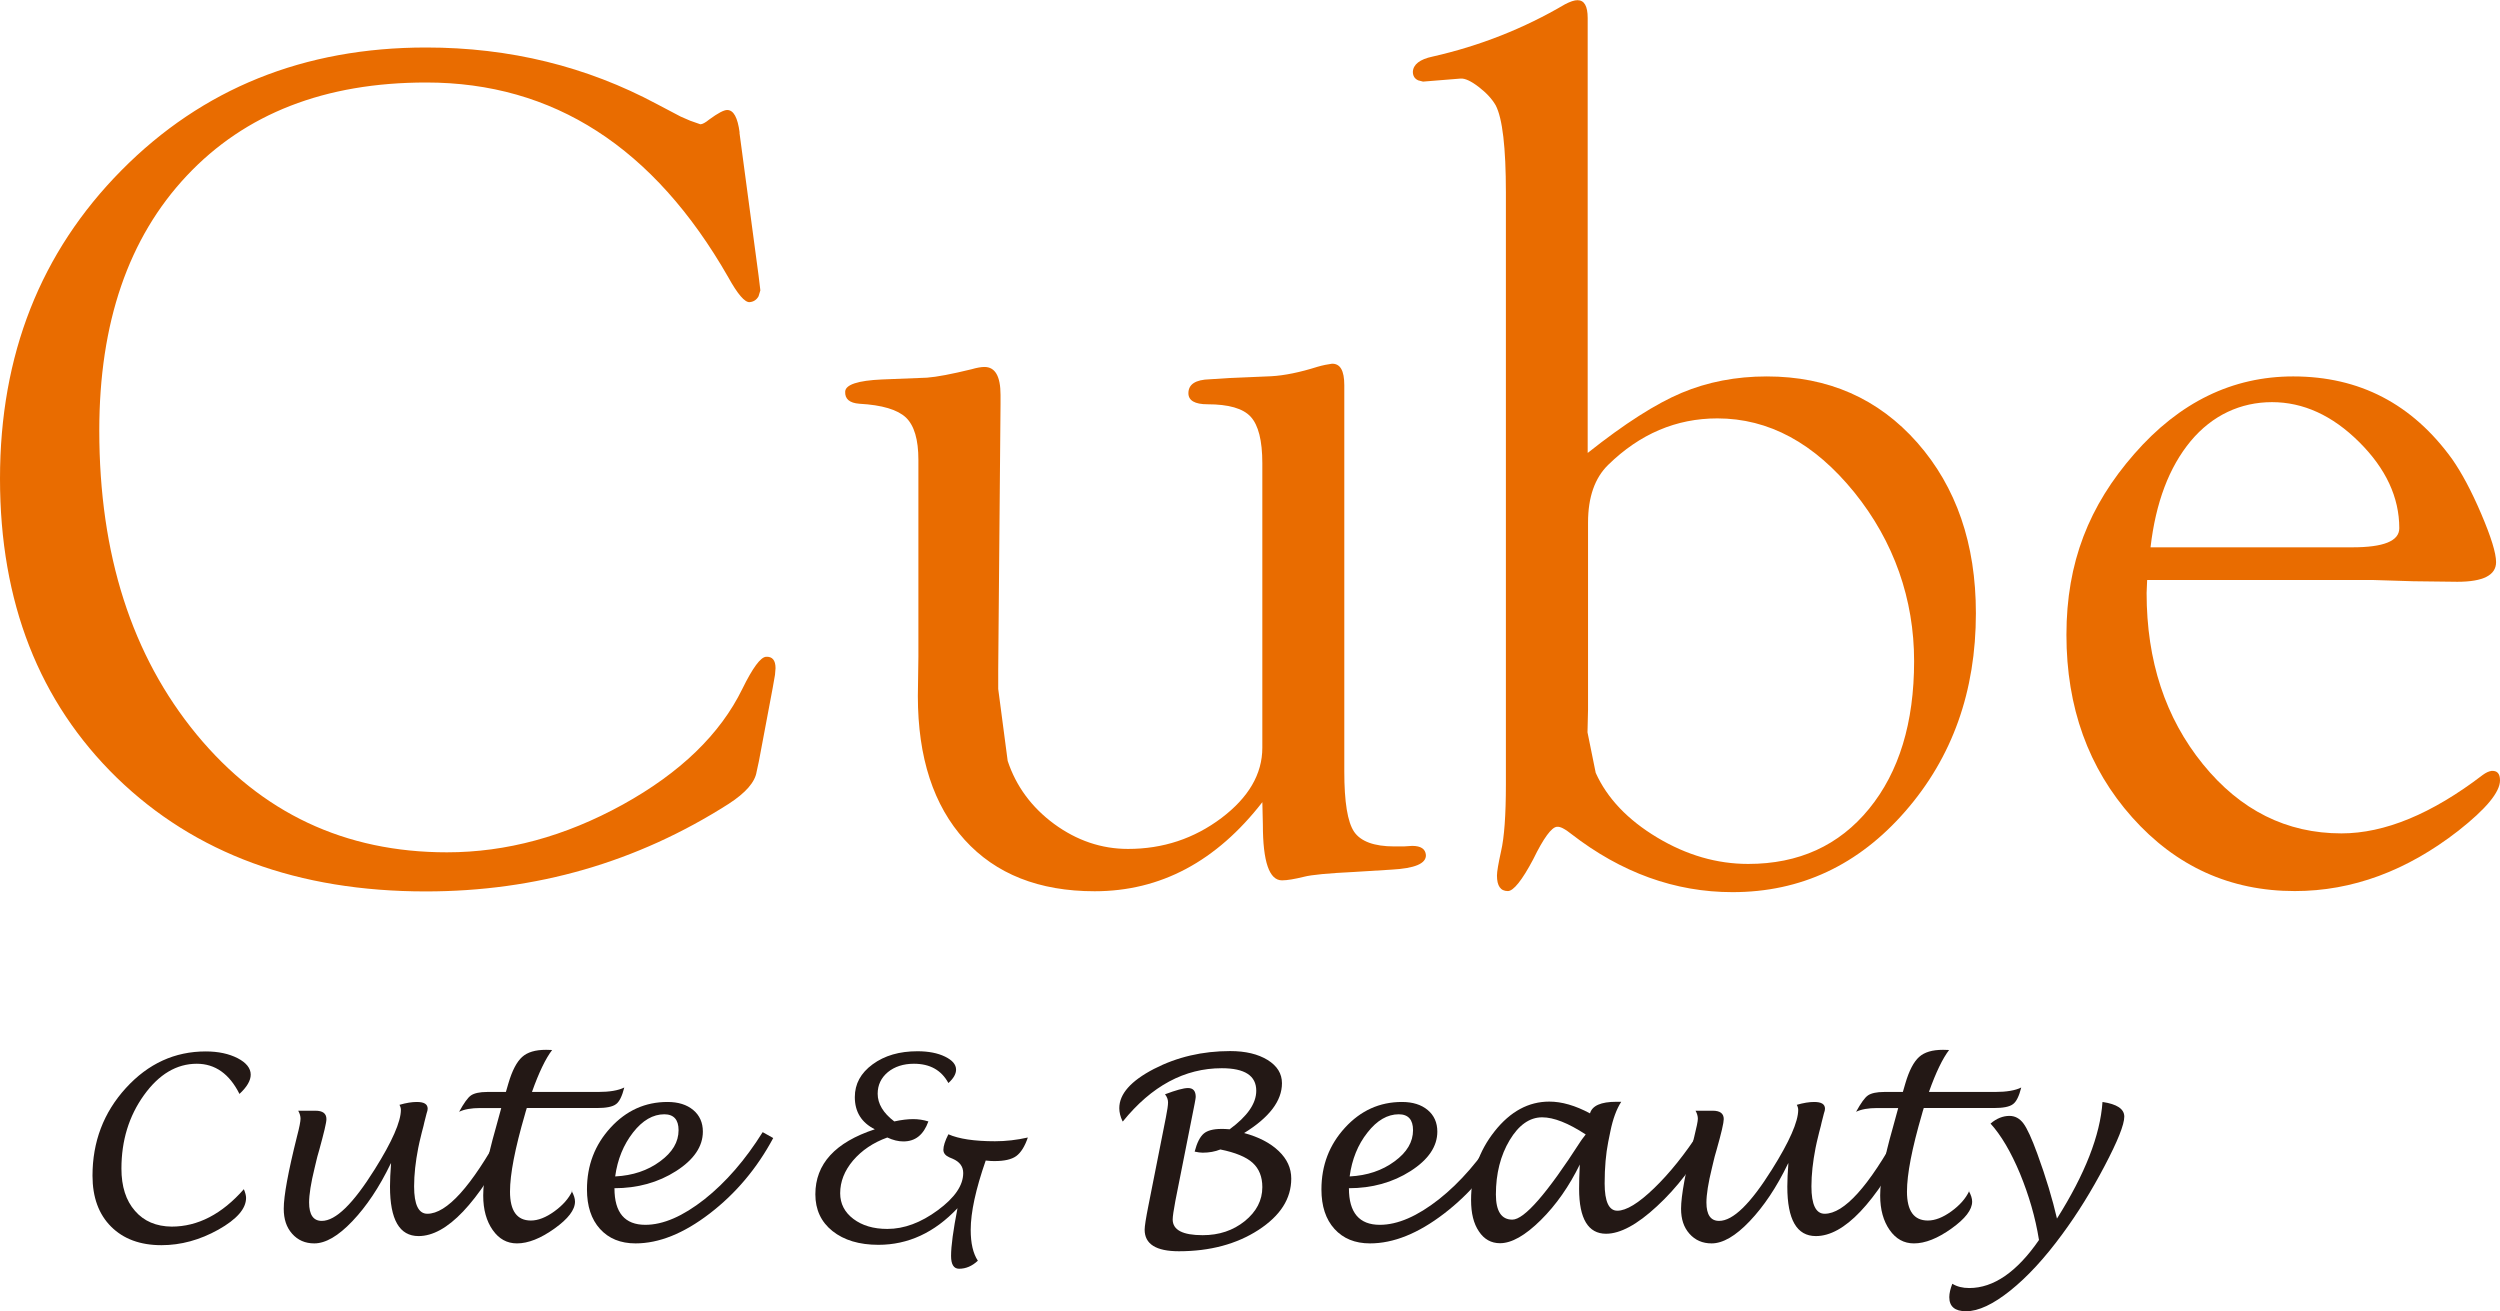
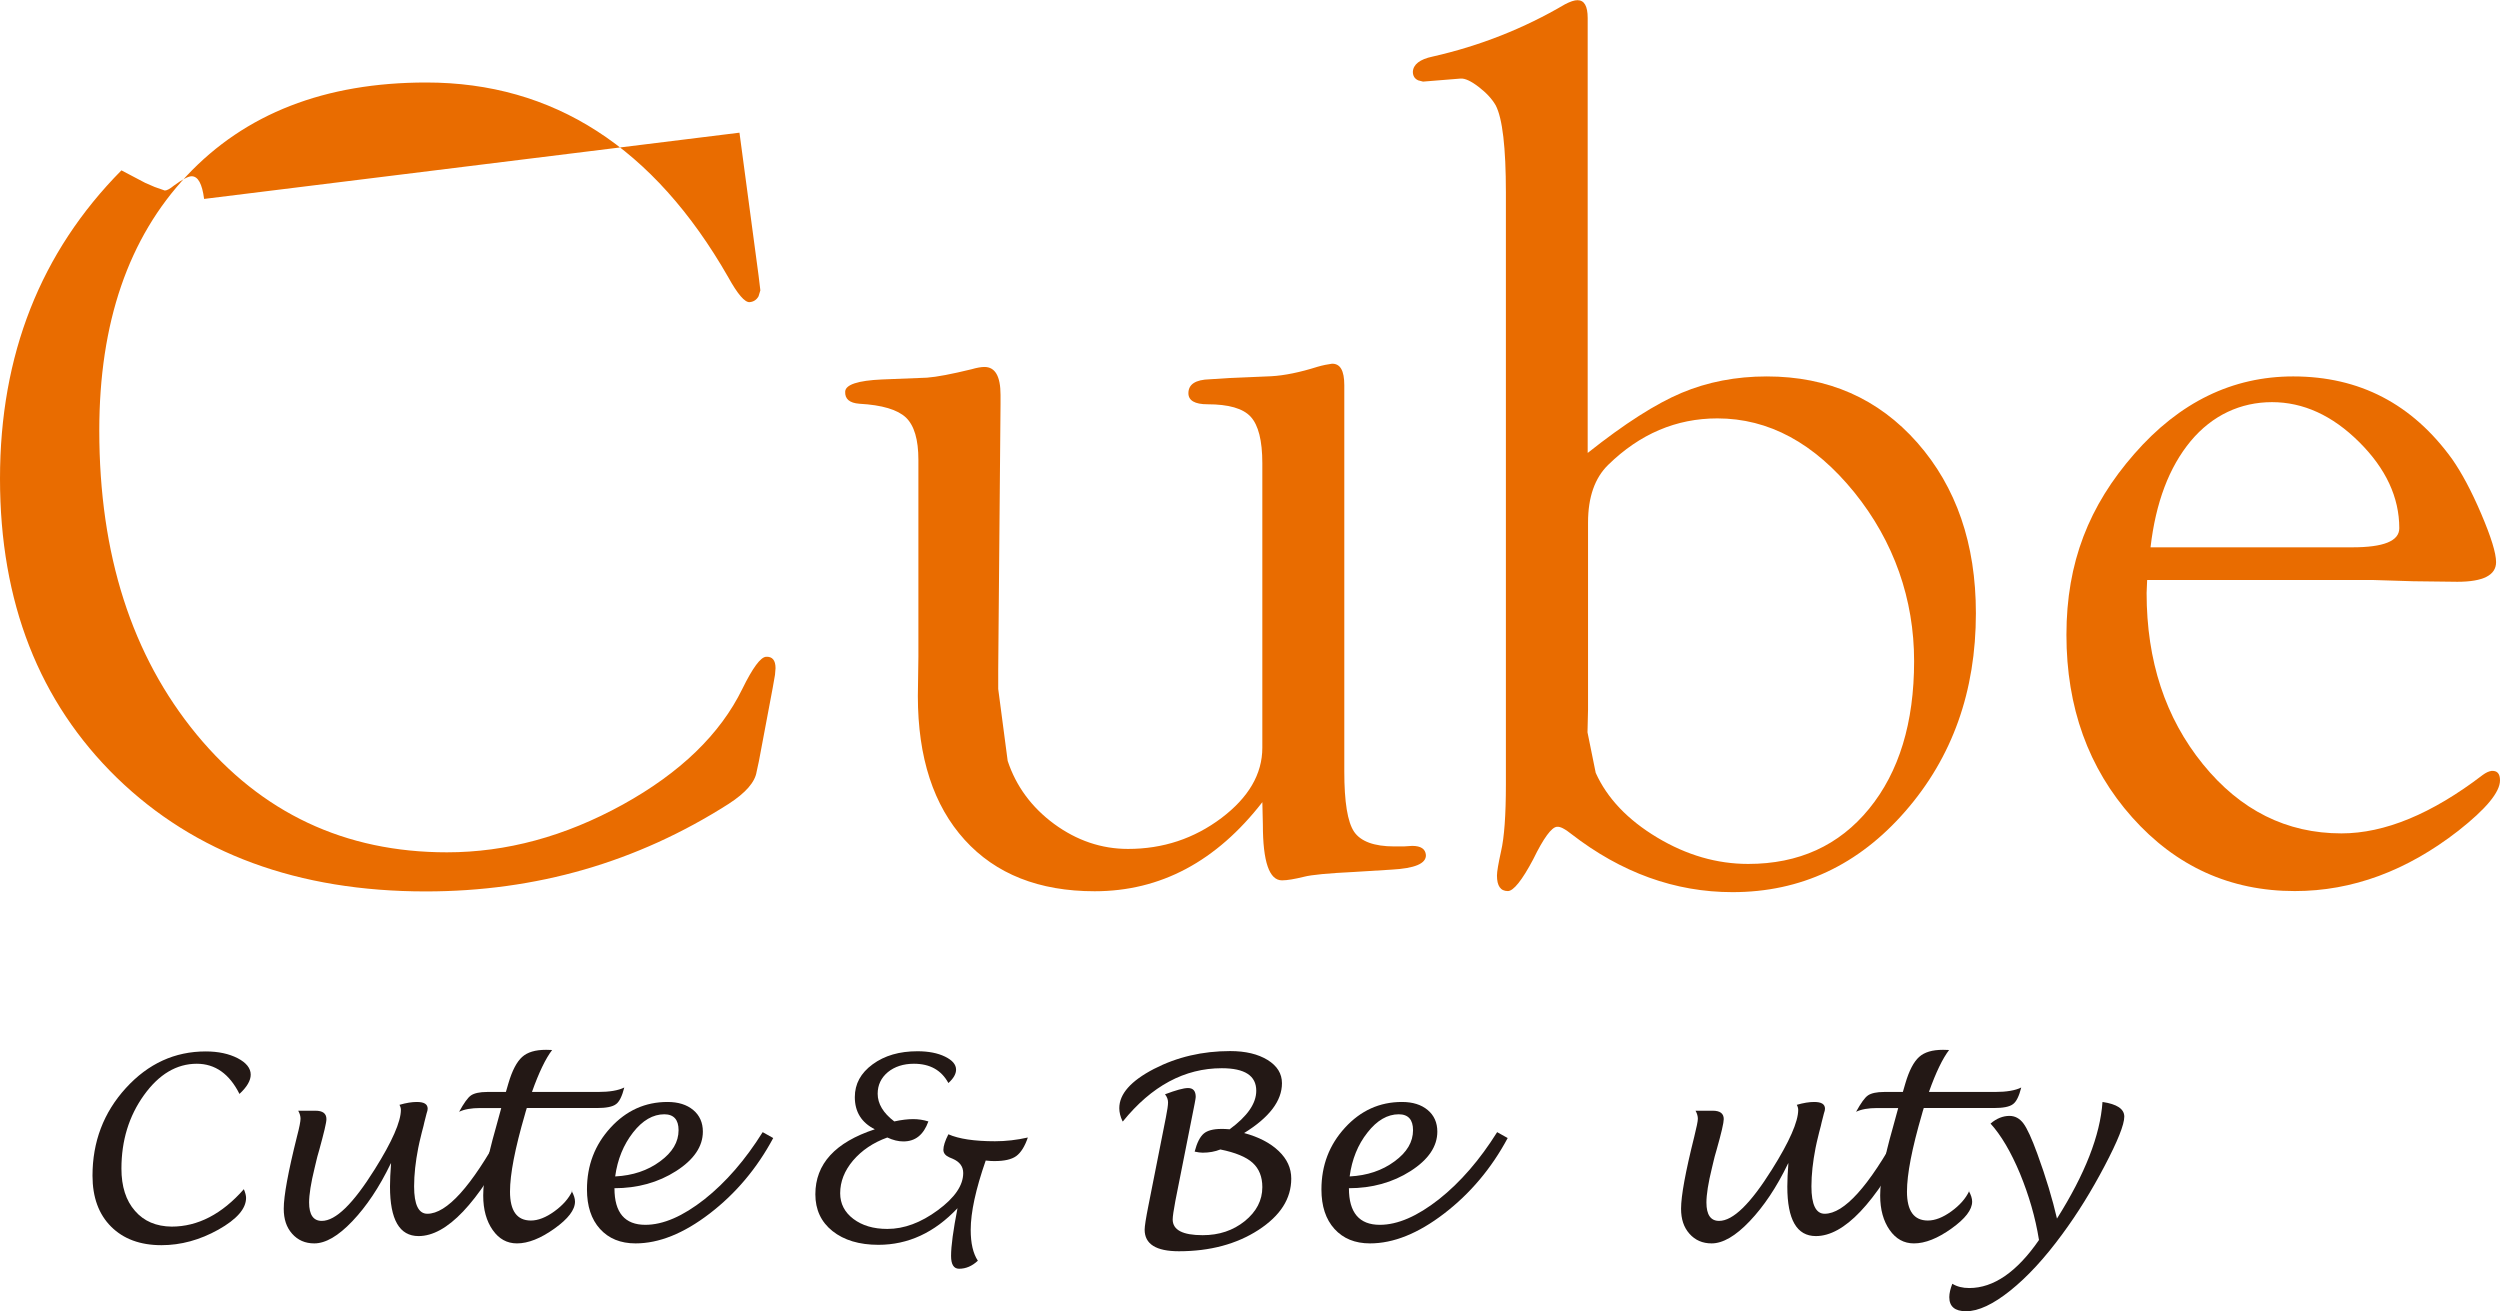
<svg xmlns="http://www.w3.org/2000/svg" id="_レイヤー_2" data-name="レイヤー 2" width="140" height="73.42" viewBox="0 0 140 73.42">
  <defs>
    <style>
      .cls-1 {
        fill: #231815;
      }

      .cls-1, .cls-2 {
        stroke-width: 0px;
      }

      .cls-2 {
        fill: #e96c00;
      }
    </style>
  </defs>
  <g id="text">
    <g>
      <g>
-         <path class="cls-2" d="M41.41,7.43l1.07,8,.1.83-.1.33c-.11.2-.28.31-.5.33-.27.02-.67-.44-1.2-1.4-4.16-7.27-9.79-10.9-16.91-10.9-5.67,0-10.14,1.74-13.41,5.22-3.27,3.48-4.9,8.24-4.9,14.27,0,6.94,1.82,12.61,5.45,17.02,3.63,4.4,8.31,6.6,14.02,6.6,3.33,0,6.61-.89,9.84-2.67,3.22-1.78,5.46-3.94,6.7-6.48.58-1.18,1.02-1.78,1.33-1.8.35-.02.53.19.53.64l-.03.37-.13.74-.77,4.09-.13.6c-.09.58-.61,1.18-1.57,1.8-5.13,3.27-10.78,4.9-16.96,4.9-7.15,0-12.92-2.12-17.29-6.36C2.19,39.31,0,33.73,0,26.8S2.27,14.12,6.8,9.54c4.53-4.58,10.22-6.88,17.06-6.88,4.69,0,8.99,1.06,12.93,3.17l1.33.7.53.23.57.2c.11,0,.28-.09.5-.27.49-.36.82-.53,1-.53.36,0,.59.42.7,1.27Z" />
+         <path class="cls-2" d="M41.41,7.43l1.07,8,.1.83-.1.33c-.11.2-.28.31-.5.33-.27.02-.67-.44-1.2-1.4-4.16-7.27-9.79-10.9-16.91-10.9-5.67,0-10.14,1.74-13.41,5.22-3.27,3.48-4.9,8.24-4.9,14.27,0,6.94,1.82,12.61,5.45,17.02,3.63,4.4,8.31,6.6,14.02,6.6,3.33,0,6.61-.89,9.84-2.67,3.22-1.78,5.46-3.94,6.7-6.48.58-1.18,1.02-1.78,1.33-1.8.35-.02.53.19.53.64l-.03.37-.13.74-.77,4.09-.13.6c-.09.58-.61,1.18-1.57,1.8-5.13,3.27-10.78,4.9-16.96,4.9-7.15,0-12.92-2.12-17.29-6.36C2.19,39.31,0,33.73,0,26.8S2.27,14.12,6.8,9.54l1.33.7.53.23.57.2c.11,0,.28-.09.5-.27.49-.36.82-.53,1-.53.36,0,.59.42.7,1.27Z" />
        <path class="cls-2" d="M70.7,44.91c-2.58,3.33-5.71,5-9.4,5-3.11,0-5.54-.96-7.28-2.88-1.74-1.92-2.62-4.6-2.62-8.05l.03-2.2v-11.03c0-1.13-.23-1.92-.7-2.37-.47-.44-1.33-.7-2.6-.77-.56-.04-.82-.27-.8-.68.02-.39.71-.62,2.06-.68l2.52-.1c.55-.04,1.38-.2,2.49-.47.31-.09.55-.13.73-.13.6,0,.9.52.9,1.57v.5l-.13,14.89v1.07l.53,4.03c.47,1.42,1.34,2.6,2.6,3.53,1.27.93,2.65,1.4,4.14,1.4,1.96,0,3.7-.58,5.23-1.73,1.52-1.15,2.29-2.46,2.29-3.94v-15.93c0-1.27-.22-2.13-.65-2.6-.43-.47-1.24-.7-2.42-.7-.71,0-1.07-.21-1.07-.62,0-.5.4-.76,1.2-.78l1.1-.07,2.33-.1c.75-.04,1.62-.22,2.6-.53.31-.09.58-.14.8-.17.47-.02.7.38.7,1.2v21.63c0,1.71.18,2.83.55,3.38.37.54,1.12.82,2.25.82h.53l.47-.03c.49,0,.74.17.77.51.02.48-.62.75-1.93.82l-2.1.13c-1.44.07-2.38.16-2.8.27-.53.13-.94.2-1.23.2-.71,0-1.07-1.04-1.07-3.12l-.03-1.28Z" />
        <path class="cls-2" d="M88.93,25.35c2.04-1.62,3.79-2.74,5.24-3.35,1.45-.61,3.04-.92,4.77-.92,3.44,0,6.25,1.24,8.43,3.71,2.18,2.48,3.28,5.66,3.28,9.55,0,4.38-1.32,8.07-3.95,11.09-2.63,3.02-5.86,4.53-9.68,4.53-3.22,0-6.23-1.09-9.03-3.26-.36-.29-.62-.42-.8-.4-.3.02-.75.63-1.33,1.82-.63,1.19-1.11,1.78-1.42,1.78-.41,0-.61-.29-.61-.87,0-.22.08-.68.23-1.36.18-.78.27-2.02.27-3.73V10.79c0-2.53-.19-4.16-.57-4.89-.2-.35-.52-.7-.95-1.03-.43-.33-.77-.49-1.02-.47l-2.1.17-.27-.07c-.2-.09-.3-.25-.3-.48.02-.41.39-.7,1.1-.85,2.65-.6,5.13-1.58,7.42-2.93.29-.15.52-.23.7-.23.38,0,.57.33.57,1v24.35ZM88.93,29.25v10.49l-.03,1.27.46,2.27c.64,1.42,1.79,2.63,3.44,3.62,1.65.99,3.35,1.48,5.1,1.48,2.83,0,5.09-1.03,6.77-3.09,1.68-2.06,2.52-4.82,2.52-8.27s-1.12-6.69-3.35-9.45c-2.24-2.76-4.79-4.14-7.67-4.14-2.3,0-4.34.87-6.11,2.6-.75.73-1.13,1.81-1.13,3.23Z" />
        <path class="cls-2" d="M120.24,32.48l-.03.73c0,3.8,1.05,6.99,3.15,9.58,2.1,2.59,4.69,3.88,7.76,3.88,2.42,0,5.06-1.09,7.91-3.27.18-.13.34-.21.5-.23.31-.02.47.15.47.53,0,.66-.78,1.6-2.33,2.82-2.89,2.25-5.94,3.38-9.16,3.38-3.62,0-6.66-1.38-9.11-4.13-2.45-2.75-3.68-6.16-3.68-10.22s1.27-7.24,3.8-10.13c2.53-2.9,5.5-4.34,8.9-4.34,3.71,0,6.67,1.54,8.9,4.63.53.76,1.08,1.78,1.63,3.07.55,1.29.83,2.19.83,2.7,0,.73-.72,1.1-2.17,1.1l-2.47-.03-2.27-.07h-12.62ZM120.44,30.65h11.29c1.75,0,2.63-.35,2.63-1.07,0-1.73-.75-3.34-2.25-4.83-1.5-1.49-3.13-2.23-4.88-2.23s-3.34.73-4.55,2.18c-1.21,1.46-1.96,3.44-2.25,5.95Z" />
      </g>
      <g>
        <path class="cls-1" d="M13.65,66.58c.09.21.13.38.13.5,0,.61-.52,1.2-1.55,1.78-1.04.58-2.1.87-3.19.87-1.19,0-2.13-.35-2.82-1.04-.69-.69-1.04-1.64-1.04-2.85,0-1.9.62-3.54,1.87-4.91,1.25-1.37,2.74-2.05,4.47-2.05.71,0,1.3.13,1.79.38.48.25.73.56.73.92,0,.33-.21.69-.63,1.08-.56-1.12-1.36-1.69-2.39-1.69-1.13,0-2.12.59-2.96,1.76-.84,1.17-1.26,2.54-1.26,4.11,0,1,.25,1.79.76,2.37.5.58,1.19.87,2.05.88,1.47,0,2.82-.7,4.05-2.1Z" />
        <path class="cls-1" d="M21.88,65.16c-.64,1.33-1.36,2.4-2.15,3.23-.79.83-1.5,1.24-2.13,1.24-.51,0-.92-.18-1.24-.54-.32-.36-.47-.82-.47-1.4,0-.73.25-2.08.74-4.04.14-.53.2-.86.2-1s-.04-.29-.13-.45h.96c.41,0,.62.15.62.47,0,.2-.14.77-.4,1.72-.08.28-.14.48-.16.59l-.1.42c-.21.85-.31,1.5-.31,1.94,0,.69.24,1.03.71,1.03.78,0,1.76-.96,2.96-2.88.98-1.56,1.47-2.68,1.47-3.34,0-.09-.03-.19-.08-.28.38-.11.7-.16.97-.16.41,0,.61.12.61.38,0,.06-.02.15-.06.26-.02.07-.06.24-.13.51,0,.05-.06.24-.14.56-.06.23-.1.41-.13.54l-.07.33c-.15.77-.23,1.48-.23,2.15,0,1.02.25,1.53.74,1.53,1.09,0,2.47-1.53,4.15-4.6l.59.35c-1.91,3.67-3.65,5.5-5.23,5.5-1.07,0-1.6-.92-1.6-2.77,0-.35.02-.79.06-1.31Z" />
        <path class="cls-1" d="M32.01,66.69c.13.23.19.43.19.6,0,.46-.38.96-1.15,1.51-.77.55-1.47.83-2.1.83-.56,0-1.01-.25-1.36-.75-.35-.5-.53-1.14-.53-1.93,0-.87.23-2.12.69-3.73l.32-1.17h-1.18c-.49,0-.89.07-1.18.21.27-.49.49-.8.67-.92.18-.12.48-.19.9-.19h1.05l.14-.48c.21-.72.47-1.21.77-1.48.3-.27.74-.4,1.34-.4.07,0,.18,0,.34.01-.36.47-.74,1.25-1.13,2.35h3.69c.65,0,1.14-.08,1.48-.25-.12.48-.27.79-.46.93-.19.15-.55.22-1.08.22h-3.92c-.05.15-.08.27-.1.34-.56,1.92-.84,3.36-.84,4.34,0,1.08.39,1.62,1.17,1.62.4,0,.84-.17,1.31-.51.47-.34.81-.72,1.01-1.15Z" />
        <path class="cls-1" d="M34.41,66.55c0,1.36.58,2.04,1.73,2.04,1,0,2.1-.48,3.31-1.43,1.2-.95,2.29-2.21,3.26-3.76l.59.33c-.91,1.7-2.1,3.11-3.56,4.23-1.46,1.12-2.84,1.67-4.15,1.67-.84,0-1.5-.27-1.99-.81-.49-.54-.73-1.28-.73-2.21,0-1.35.44-2.5,1.32-3.46.88-.96,1.94-1.44,3.19-1.44.6,0,1.08.15,1.44.45.36.3.54.71.54,1.21,0,.83-.5,1.57-1.5,2.21-1,.64-2.16.96-3.46.96ZM34.46,65.88c.97-.05,1.81-.33,2.5-.84.7-.51,1.04-1.09,1.04-1.75,0-.59-.27-.89-.8-.89-.63,0-1.22.34-1.75,1.02-.53.68-.87,1.5-1,2.46Z" />
        <path class="cls-1" d="M53.62,67.66c-1.29,1.37-2.77,2.05-4.43,2.05-1.07,0-1.93-.26-2.57-.77-.64-.51-.96-1.2-.96-2.06,0-1.7,1.11-2.91,3.33-3.64-.74-.37-1.12-.97-1.12-1.8,0-.74.33-1.35,1-1.84.67-.49,1.5-.73,2.51-.73.61,0,1.13.1,1.54.3.41.2.62.44.62.73,0,.24-.14.49-.43.75-.39-.72-1.03-1.08-1.93-1.08-.59,0-1.08.16-1.46.47-.38.32-.57.72-.57,1.21,0,.56.31,1.08.93,1.55.41-.09.76-.13,1.06-.13.27,0,.56.04.85.13-.27.75-.73,1.12-1.4,1.12-.28,0-.58-.07-.9-.22-.8.29-1.43.72-1.92,1.29-.48.57-.72,1.18-.72,1.83,0,.59.25,1.07.74,1.44.49.37,1.12.56,1.9.56.94,0,1.88-.35,2.83-1.05.95-.7,1.42-1.39,1.42-2.08,0-.37-.2-.63-.59-.8l-.19-.08c-.22-.1-.33-.24-.33-.42,0-.21.09-.5.28-.87.59.26,1.46.39,2.61.39.61,0,1.22-.07,1.84-.21-.17.5-.39.85-.65,1.04-.26.19-.67.28-1.21.28-.1,0-.27,0-.5-.03-.56,1.61-.84,2.9-.84,3.88,0,.75.13,1.32.4,1.73-.32.3-.67.45-1.05.45-.3,0-.45-.24-.45-.72,0-.55.12-1.44.36-2.67Z" />
        <path class="cls-1" d="M62.86,62.79c-.12-.26-.18-.5-.18-.73,0-.8.65-1.53,1.94-2.2,1.3-.67,2.72-1,4.27-1,.87,0,1.56.17,2.1.5.53.33.8.76.8,1.3,0,.99-.71,1.92-2.12,2.79.82.22,1.47.56,1.94,1.01.47.45.7.96.7,1.54,0,1.13-.61,2.08-1.84,2.88-1.22.79-2.71,1.19-4.45,1.19-1.28,0-1.92-.4-1.92-1.21,0-.19.07-.64.21-1.34l.98-4.95c.08-.4.12-.68.12-.84s-.06-.31-.17-.45c.61-.23,1.04-.35,1.29-.35.29,0,.43.17.43.5,0,.08-.08.49-.23,1.23l-.91,4.59c-.1.53-.15.88-.15,1.04,0,.59.56.88,1.68.88.92,0,1.7-.26,2.36-.79.65-.53.98-1.16.98-1.9,0-.58-.18-1.03-.54-1.36-.36-.33-.97-.58-1.81-.75-.3.12-.63.18-.99.18-.12,0-.27-.02-.45-.06.13-.5.3-.83.51-1.01.2-.17.53-.26.98-.26.12,0,.27,0,.47.02.99-.73,1.49-1.44,1.49-2.16,0-.84-.64-1.26-1.93-1.26-2.08,0-3.93.99-5.54,2.98Z" />
        <path class="cls-1" d="M75.54,66.55c0,1.36.58,2.04,1.73,2.04,1,0,2.1-.48,3.31-1.43,1.2-.95,2.29-2.21,3.26-3.76l.59.33c-.91,1.7-2.1,3.11-3.56,4.23-1.46,1.12-2.84,1.67-4.15,1.67-.84,0-1.5-.27-1.99-.81-.49-.54-.73-1.28-.73-2.21,0-1.35.44-2.5,1.32-3.46.88-.96,1.94-1.44,3.19-1.44.6,0,1.08.15,1.44.45.36.3.54.71.54,1.21,0,.83-.5,1.57-1.5,2.21-1,.64-2.16.96-3.46.96ZM75.59,65.88c.97-.05,1.81-.33,2.5-.84.7-.51,1.04-1.09,1.04-1.75,0-.59-.27-.89-.8-.89-.63,0-1.22.34-1.75,1.02-.54.68-.87,1.5-1,2.46Z" />
-         <path class="cls-1" d="M88.48,65.19c-.6,1.23-1.33,2.28-2.2,3.14-.87.86-1.63,1.29-2.28,1.29-.49,0-.89-.22-1.18-.66-.3-.44-.44-1.02-.44-1.76,0-1.46.44-2.74,1.32-3.85.88-1.11,1.9-1.66,3.06-1.66.7,0,1.46.22,2.28.66.12-.43.61-.65,1.48-.65.06,0,.15,0,.27,0-.26.4-.47.96-.61,1.66l-.12.59c-.13.66-.2,1.43-.2,2.32,0,1.02.24,1.53.71,1.53.5,0,1.19-.42,2.06-1.26.87-.84,1.73-1.91,2.57-3.21l.54.38c-.86,1.54-1.84,2.82-2.95,3.84-1.11,1.03-2.06,1.54-2.85,1.54-1,0-1.51-.84-1.51-2.51,0-.35.01-.82.04-1.41ZM88.8,63.53c-.98-.64-1.79-.96-2.44-.96-.7,0-1.31.43-1.82,1.28-.51.85-.77,1.87-.77,3.04,0,.94.31,1.41.92,1.41.67,0,1.94-1.46,3.82-4.38.02-.04.12-.17.29-.39Z" />
        <path class="cls-1" d="M100.13,65.16c-.64,1.33-1.36,2.4-2.15,3.23-.79.83-1.5,1.24-2.13,1.24-.51,0-.92-.18-1.24-.54-.32-.36-.47-.82-.47-1.4,0-.73.25-2.08.74-4.04.13-.53.2-.86.2-1s-.04-.29-.13-.45h.96c.41,0,.62.15.62.47,0,.2-.13.77-.4,1.72-.08.28-.14.48-.16.59l-.1.42c-.21.85-.31,1.5-.31,1.94,0,.69.24,1.03.71,1.03.78,0,1.76-.96,2.96-2.88.98-1.56,1.47-2.68,1.47-3.34,0-.09-.03-.19-.08-.28.38-.11.7-.16.97-.16.41,0,.61.12.61.38,0,.06-.02.15-.06.26-.02.07-.06.24-.13.51,0,.05-.06.24-.14.56-.06.23-.1.41-.13.54l-.07.33c-.15.77-.23,1.48-.23,2.15,0,1.02.25,1.53.74,1.53,1.09,0,2.47-1.53,4.15-4.6l.59.35c-1.91,3.67-3.65,5.5-5.23,5.5-1.07,0-1.6-.92-1.6-2.77,0-.35.02-.79.06-1.31Z" />
        <path class="cls-1" d="M110.25,66.69c.13.23.19.43.19.6,0,.46-.39.96-1.16,1.51-.77.55-1.47.83-2.1.83-.56,0-1.01-.25-1.36-.75-.35-.5-.53-1.14-.53-1.93,0-.87.23-2.12.69-3.73l.32-1.17h-1.18c-.49,0-.89.07-1.18.21.27-.49.49-.8.67-.92.18-.12.48-.19.9-.19h1.05l.14-.48c.21-.72.47-1.21.77-1.48.3-.27.74-.4,1.34-.4.07,0,.18,0,.34.01-.36.47-.74,1.25-1.13,2.35h3.69c.65,0,1.14-.08,1.48-.25-.12.48-.27.79-.46.93-.19.15-.55.22-1.08.22h-3.92c-.05.15-.08.27-.1.34-.56,1.92-.84,3.36-.84,4.34,0,1.08.39,1.62,1.17,1.62.4,0,.84-.17,1.31-.51.47-.34.81-.72,1.01-1.15Z" />
        <path class="cls-1" d="M114.18,69.42c-.2-1.25-.56-2.48-1.06-3.7-.51-1.22-1.06-2.15-1.65-2.8.34-.29.7-.43,1.06-.43.31,0,.57.14.78.42.21.28.47.85.78,1.7.49,1.34.85,2.55,1.1,3.63,1.57-2.49,2.42-4.66,2.55-6.53.81.12,1.22.39,1.22.82,0,.45-.37,1.37-1.1,2.76-.73,1.39-1.52,2.67-2.37,3.82-.98,1.34-1.95,2.39-2.91,3.16-.96.77-1.79,1.16-2.48,1.16-.62,0-.94-.26-.94-.79,0-.21.06-.47.17-.75.26.16.57.24.95.24,1.36,0,2.67-.9,3.91-2.7Z" />
      </g>
    </g>
  </g>
</svg>